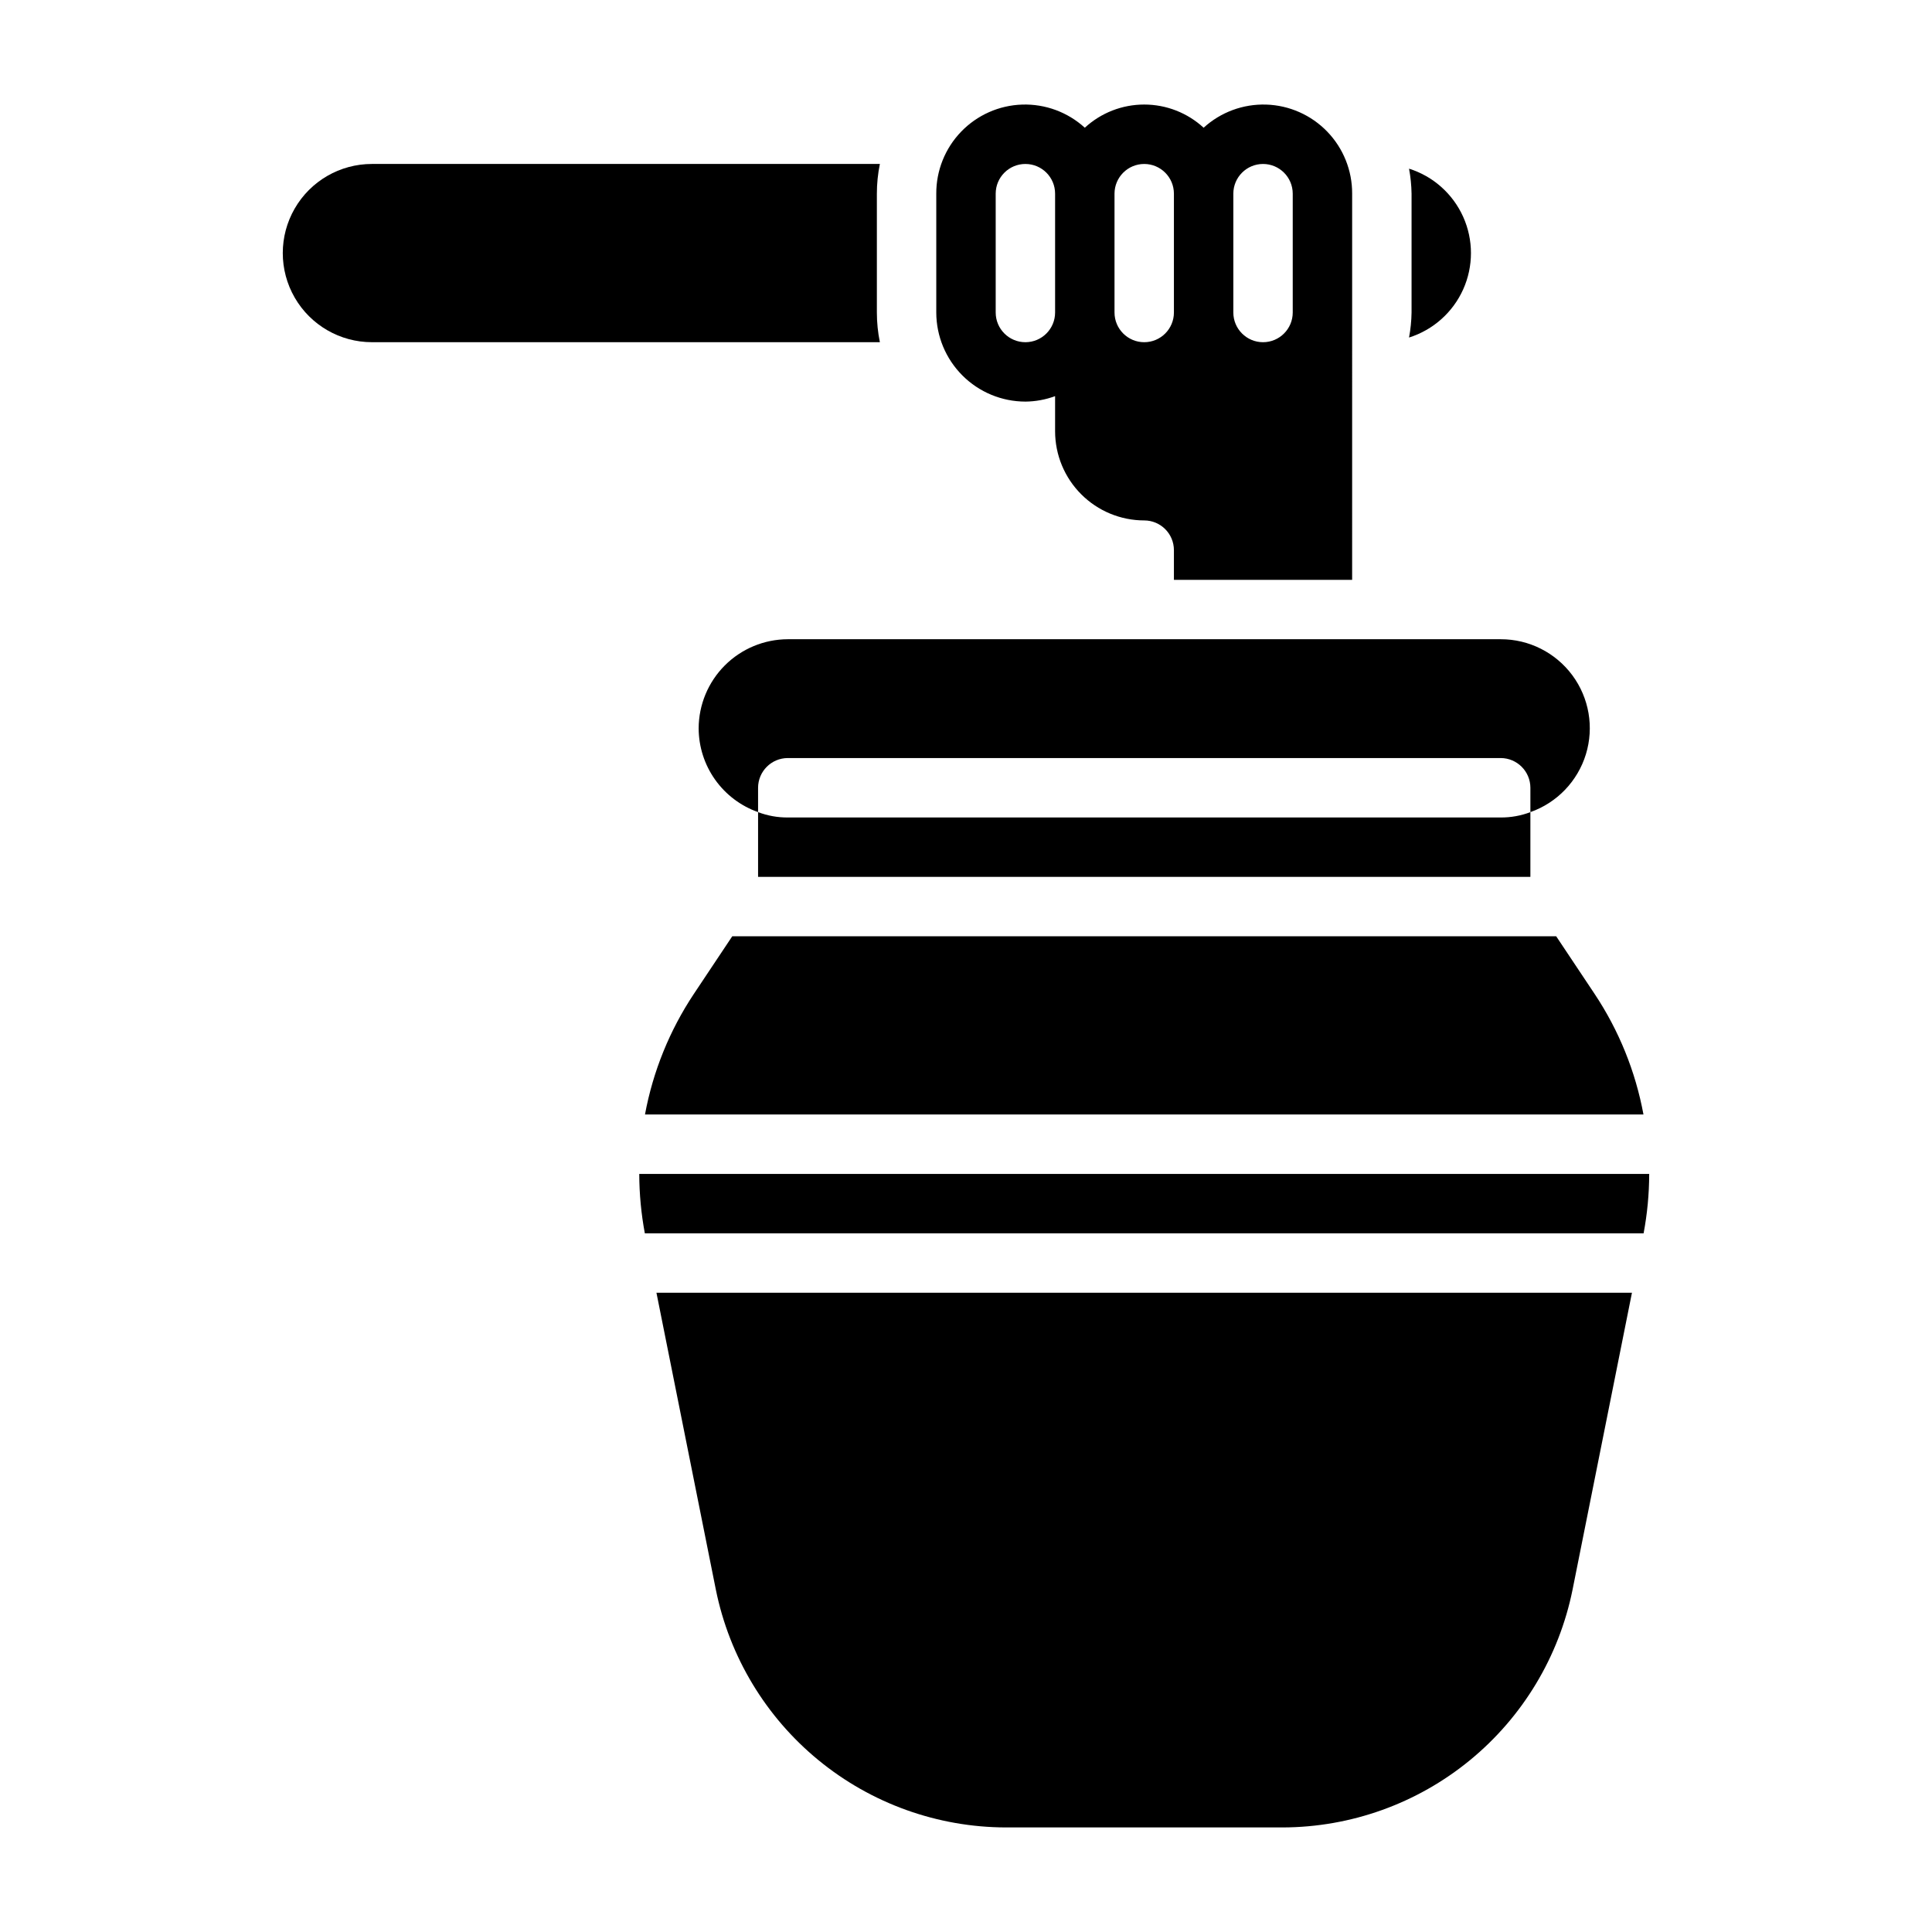
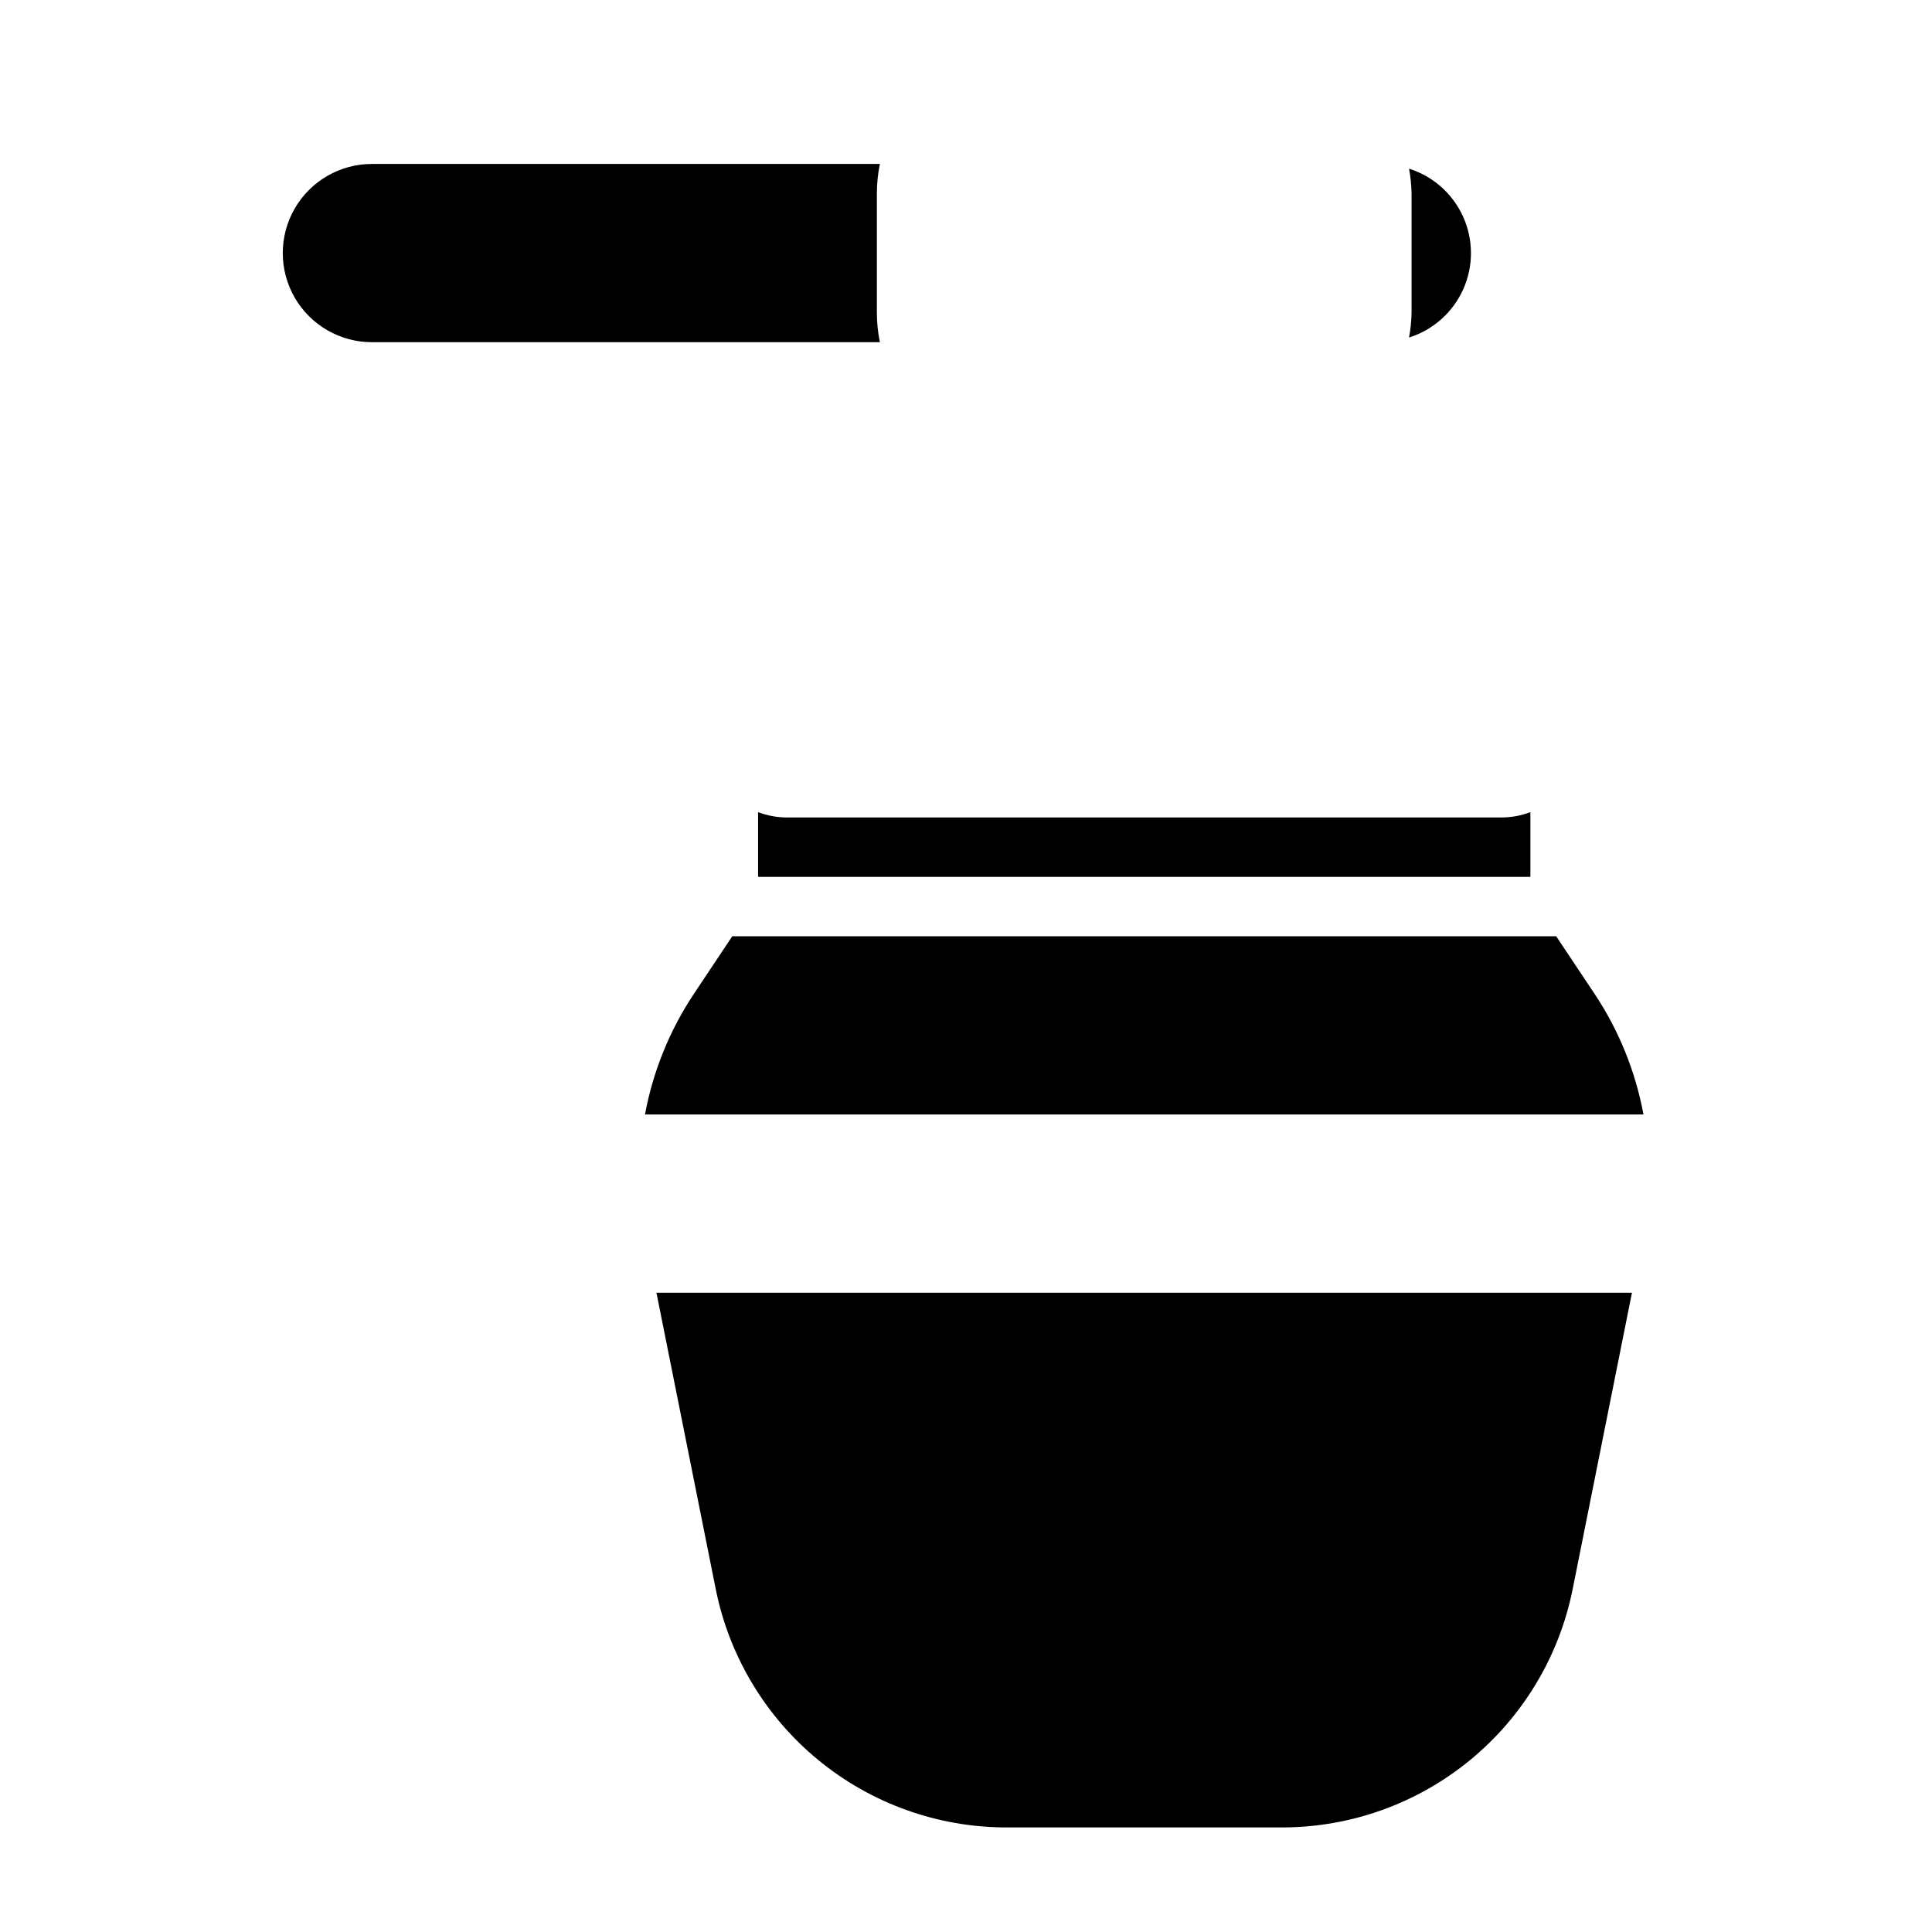
<svg xmlns="http://www.w3.org/2000/svg" fill="#000000" width="800px" height="800px" version="1.1" viewBox="144 144 512 512">
  <g>
-     <path d="m329.15 337.02c0.016 4.871 1.535 9.621 4.356 13.594 2.82 3.973 6.797 6.981 11.391 8.605v-6.457c0.012-4.34 3.531-7.859 7.871-7.871h188.93c4.344 0.012 7.859 3.531 7.871 7.871v6.457c7.059-2.488 12.516-8.18 14.711-15.332 2.191-7.156 0.855-14.93-3.598-20.941-4.457-6.012-11.5-9.555-18.984-9.543h-188.93c-6.258 0.02-12.254 2.512-16.68 6.938-4.422 4.426-6.918 10.422-6.938 16.68z" />
-     <path d="m415.74 250.43c2.688-0.027 5.352-0.516 7.871-1.449v9.32c0.008 6.262 2.5 12.266 6.926 16.691 4.426 4.43 10.43 6.918 16.691 6.926 4.348 0.004 7.867 3.527 7.871 7.871v7.871h47.23l0.004-102.34c0.027-6.121-2.336-12.016-6.586-16.422-4.25-4.41-10.055-6.988-16.176-7.184-6.121-0.195-12.074 2.004-16.598 6.133-4.293-3.953-9.914-6.144-15.746-6.144s-11.453 2.191-15.742 6.144c-4.527-4.129-10.48-6.328-16.602-6.133-6.121 0.195-11.926 2.773-16.176 7.184-4.25 4.406-6.613 10.301-6.586 16.422v31.488c0.008 6.262 2.5 12.266 6.926 16.691 4.426 4.43 10.43 6.918 16.691 6.926zm62.977-62.977c4.348 0.004 7.867 3.527 7.871 7.871v31.488c0 4.348-3.523 7.875-7.871 7.875s-7.871-3.527-7.871-7.875v-31.488c0.004-4.344 3.523-7.867 7.871-7.871zm-31.488 0c4.348 0.004 7.867 3.527 7.871 7.871v31.488c0 4.348-3.523 7.875-7.871 7.875-4.348 0-7.871-3.527-7.871-7.875v-31.488c0.004-4.344 3.523-7.867 7.871-7.871zm-39.359 7.871c0-4.348 3.523-7.871 7.871-7.871 4.348 0 7.871 3.523 7.871 7.871v31.488c0 4.348-3.523 7.875-7.871 7.875-4.348 0-7.871-3.527-7.871-7.875z" />
    <path d="m338.06 392.12-10.168 15.254c-6.438 9.672-10.848 20.555-12.965 31.98h264.61c-2.113-11.43-6.523-22.309-12.965-31.98l-10.168-15.254z" />
-     <path d="m581.05 455.1h-267.64v0.117c0.02 5.242 0.516 10.473 1.48 15.629h264.68c0.973-5.156 1.469-10.387 1.484-15.629z" />
    <path d="m333.71 565.29c3.594 17.746 13.203 33.707 27.203 45.184 14 11.48 31.539 17.773 49.645 17.816h73.34-0.004c18.109-0.039 35.645-6.332 49.648-17.812 14-11.477 23.609-27.441 27.199-45.188l15.742-78.699h-258.52z" />
    <path d="m352.77 360.64c-2.688 0.02-5.356-0.461-7.871-1.414v17.16h204.67v-17.16c-2.516 0.953-5.184 1.434-7.871 1.414z" />
    <path d="m517.41 233.45c6.387-2.016 11.609-6.66 14.352-12.77 2.742-6.109 2.742-13.102 0-19.211-2.742-6.109-7.965-10.758-14.352-12.77 0.41 2.188 0.633 4.406 0.668 6.629v31.488c-0.035 2.227-0.258 4.445-0.668 6.633z" />
    <path d="m376.38 226.81v-31.488c0-2.641 0.266-5.281 0.797-7.871h-134.62c-8.438 0-16.234 4.5-20.453 11.809-4.219 7.309-4.219 16.309 0 23.617 4.219 7.305 12.016 11.809 20.453 11.809h134.62c-0.531-2.594-0.797-5.231-0.797-7.875z" />
  </g>
</svg>